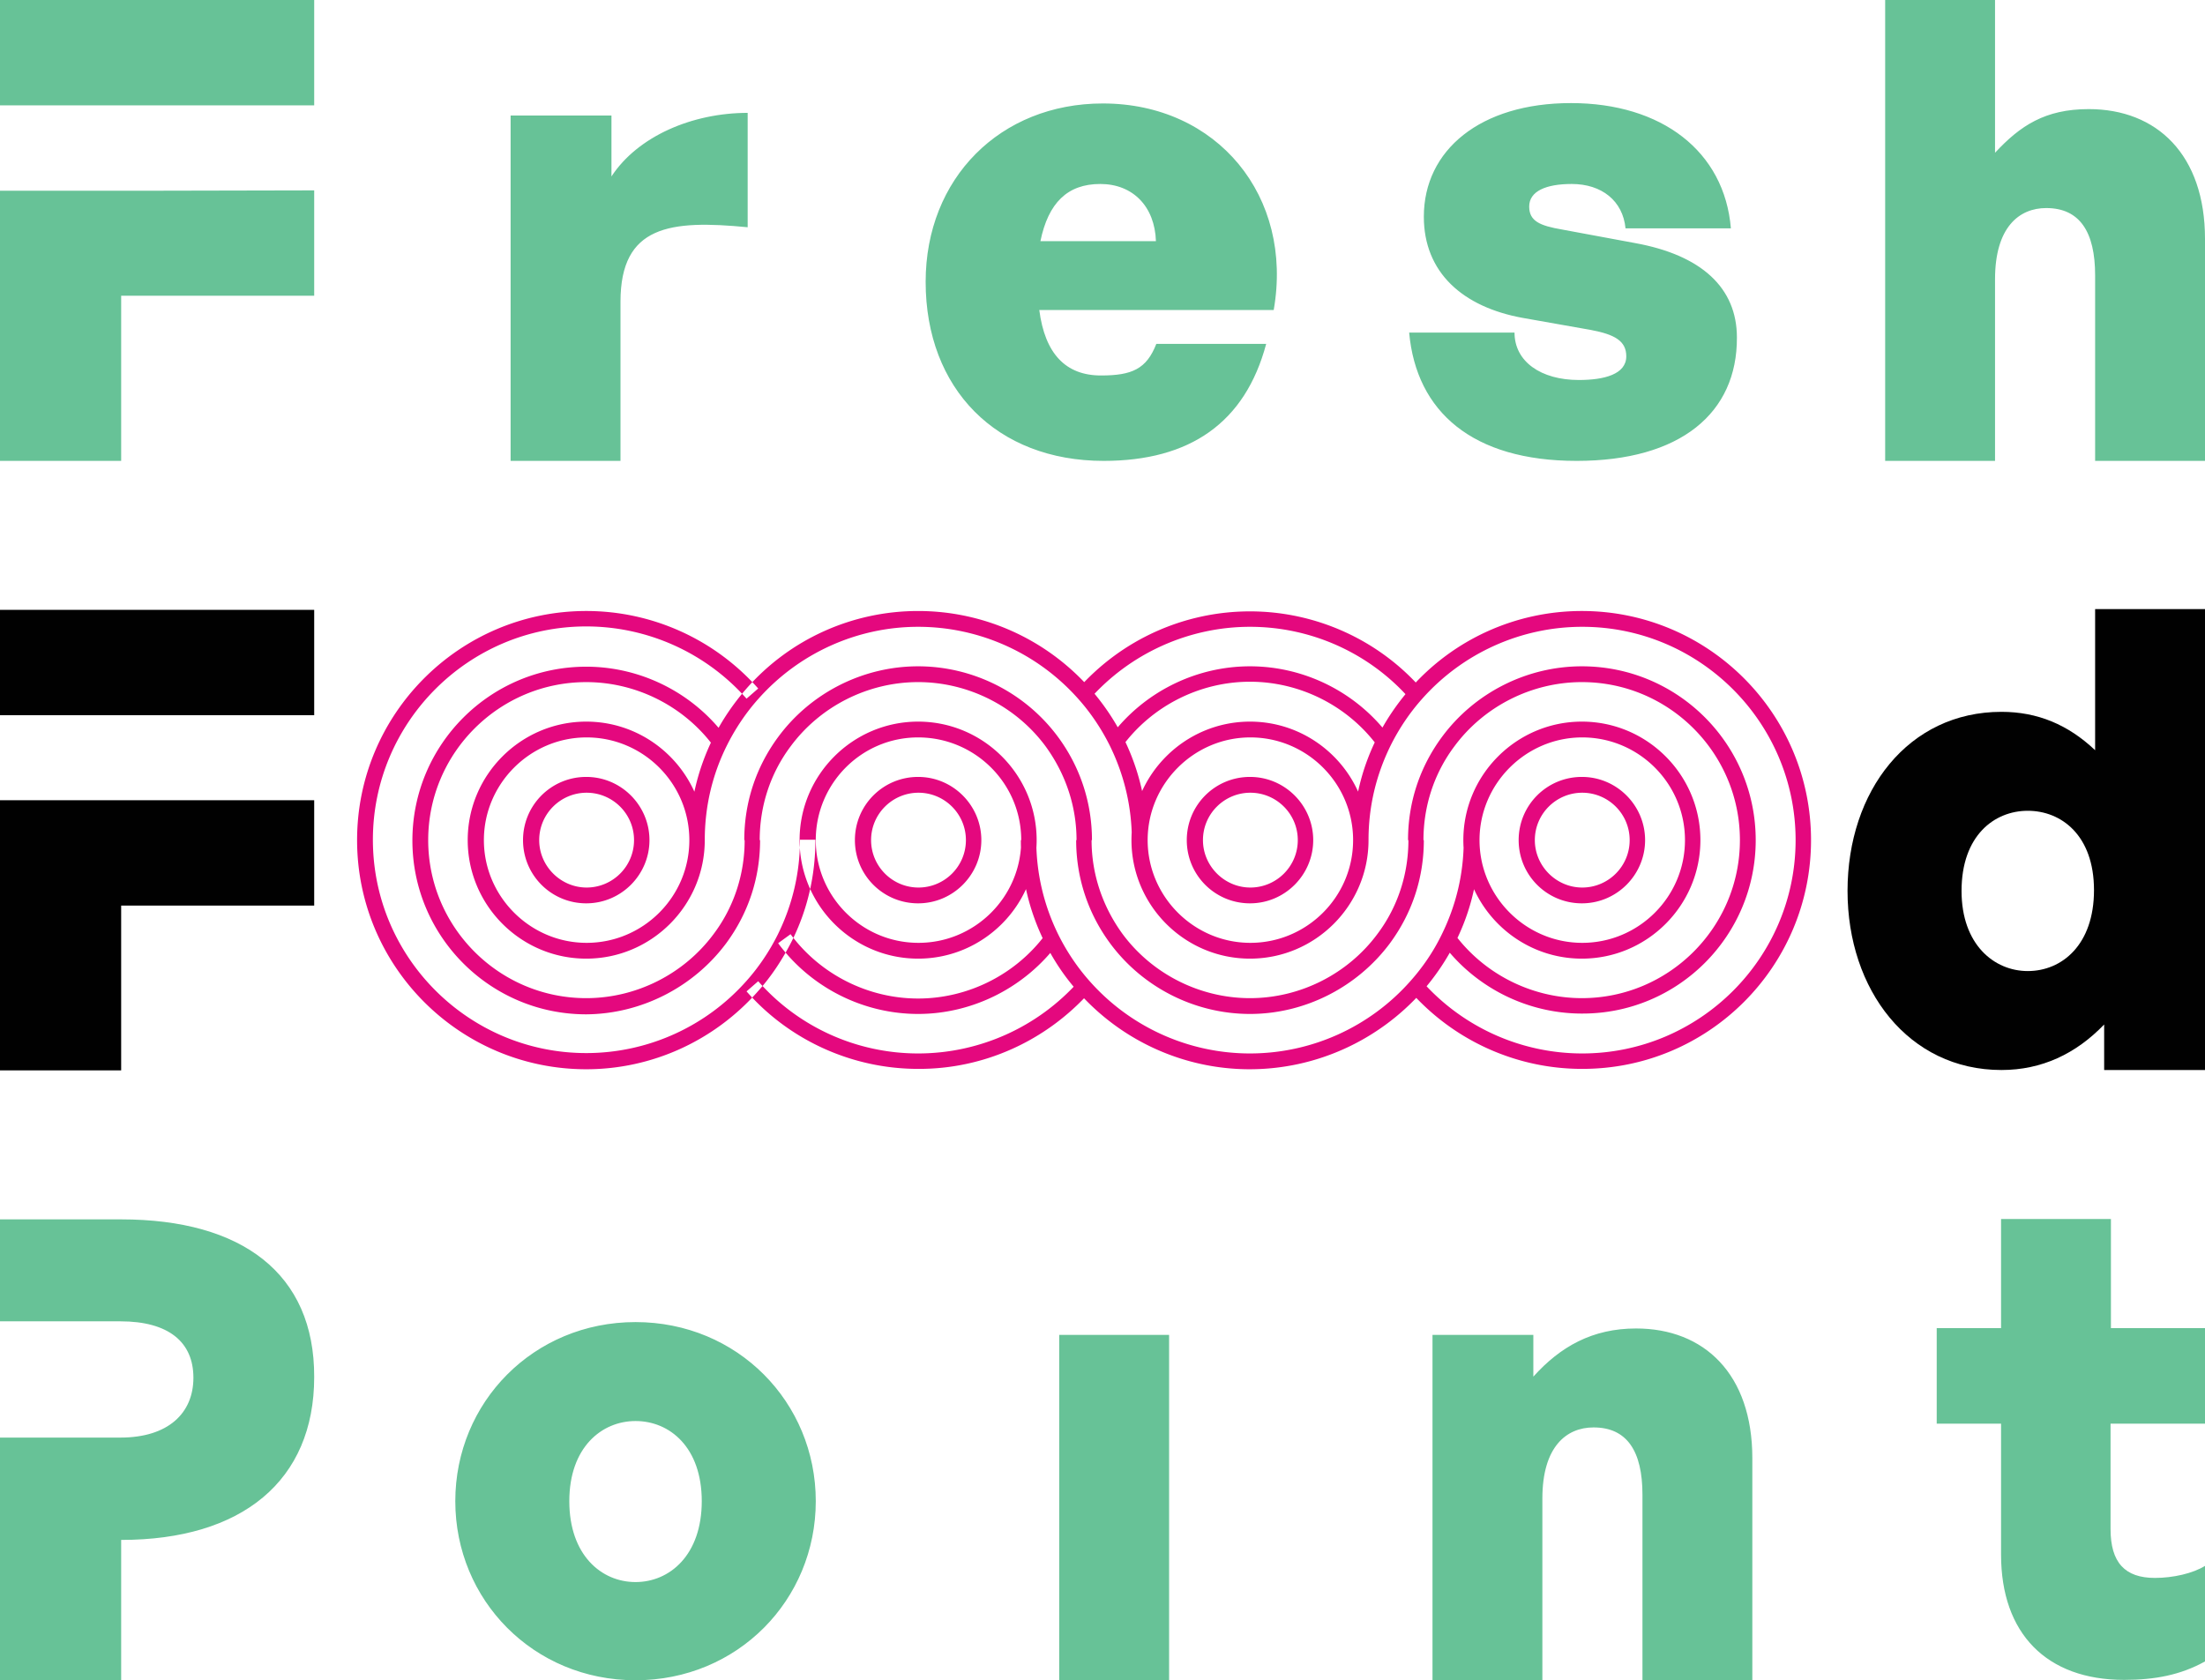
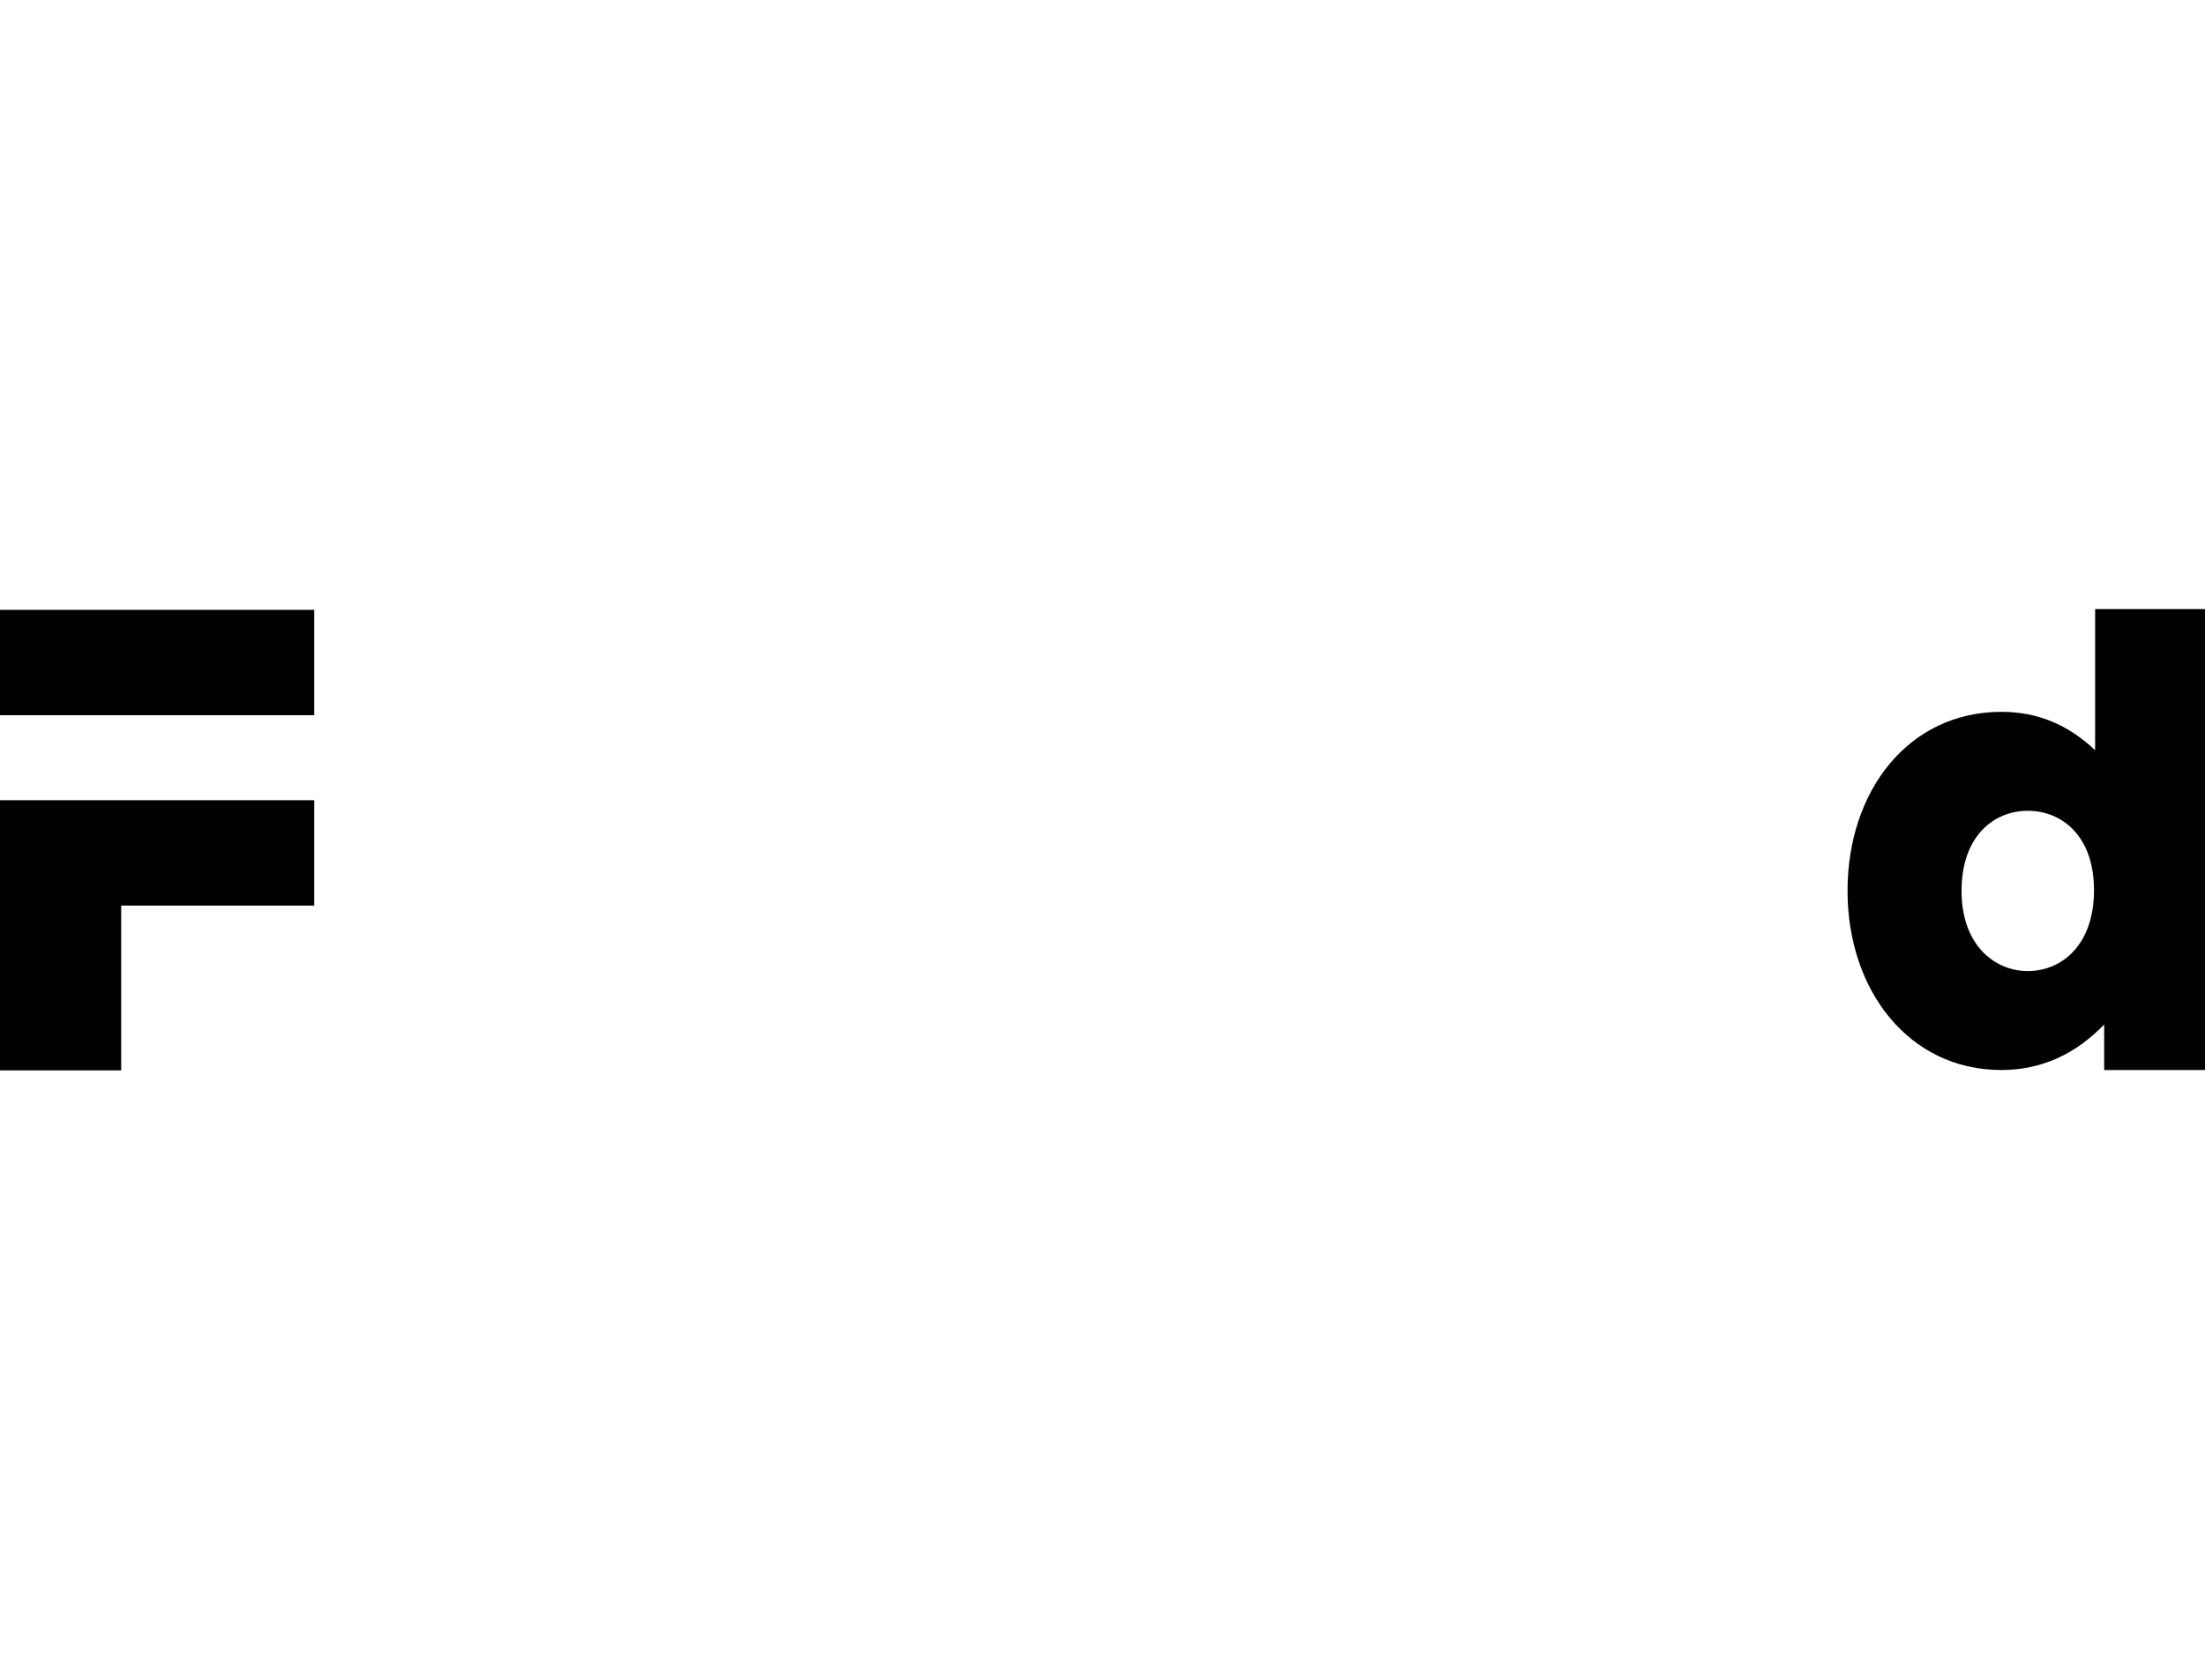
<svg xmlns="http://www.w3.org/2000/svg" viewBox="0 0 586 446.6" style="enable-background:new 0 0 586 446.6" xml:space="preserve">
-   <path d="M155.8 284.2c-33.6 0-60.9-27.3-60.9-60.9 0-33.6 27.3-60.9 60.9-60.9 17.5 0 34.1 7.5 45.7 20.6l-3.1 2.7a56.894 56.894 0 0 0-42.6-19.2c-31.3 0-56.7 25.5-56.7 56.7 0 31.3 25.5 56.7 56.7 56.7 16.3 0 31.8-7 42.6-19.2 3.3-3.7 6.1-7.9 8.3-12.3 3.9-7.9 5.9-16.4 5.9-25.2h4.1c0 9.5-2.1 18.6-6.3 27-2.4 4.7-5.3 9.2-8.9 13.2-11.6 13.2-28.2 20.8-45.7 20.8zm16.8-60.9c0-9.2-7.5-16.8-16.8-16.8S139 214 139 223.3s7.5 16.8 16.8 16.8 16.8-7.6 16.8-16.8zm-4.1 0c0 7-5.7 12.6-12.6 12.6s-12.6-5.7-12.6-12.6c0-7 5.7-12.6 12.6-12.6s12.6 5.6 12.6 12.6zm18.8 0c0-17.3-14.1-31.5-31.5-31.5-17.3 0-31.5 14.1-31.5 31.5 0 17.3 14.1 31.5 31.5 31.5s31.5-14.2 31.5-31.5zm-4.1 0c0 15.1-12.3 27.3-27.3 27.3s-27.3-12.3-27.3-27.3 12.3-27.3 27.3-27.3 27.3 12.2 27.3 27.3zm9.8 27.4c5.9-8 9-17.4 9-27.4h-4.1c0 9-2.8 17.7-8.2 24.9-7.9 10.7-20.6 17.1-33.9 17.1-23.2 0-42-18.9-42-42 0-23.2 18.9-42 42-42 13.3 0 26 6.4 33.9 17.1l3.3-2.4c-8.7-11.8-22.6-18.8-37.2-18.8-25.5 0-46.2 20.7-46.2 46.2 0 25.5 20.7 46.2 46.2 46.2 14.6-.1 28.5-7.2 37.2-18.9zm96.7 12.9-3.1-2.7C275.8 273 260.3 280 244 280s-31.8-7-42.5-19.2l-3.1 2.7c11.5 13.1 28.2 20.6 45.6 20.6 17.5.1 34.1-7.5 45.7-20.5zm8.9-67.4c-2.4-4.8-5.4-9.2-8.9-13.2-11.6-13.1-28.2-20.6-45.7-20.6-17.5 0-34.1 7.5-45.6 20.6-3.5 4-6.5 8.4-8.9 13.2-4.2 8.5-6.3 17.6-6.3 27.1h4.1c0-8.9 2-17.4 5.9-25.2 2.2-4.4 5-8.6 8.3-12.3 10.8-12.2 26.3-19.2 42.5-19.2 16.3 0 31.8 7 42.6 19.2 3.3 3.7 6.1 7.9 8.3 12.3 3.9 7.9 5.9 16.4 5.9 25.2h4.1c0-9.5-2.1-18.6-6.3-27.1zm-37.8 27.1c0-9.2-7.5-16.8-16.8-16.8s-16.8 7.5-16.8 16.8 7.5 16.8 16.8 16.8 16.8-7.6 16.8-16.8zm-4.1 0c0 7-5.7 12.6-12.6 12.6-7 0-12.6-5.7-12.6-12.6 0-7 5.7-12.6 12.6-12.6 6.9 0 12.6 5.6 12.6 12.6zm18.8 0c0-17.3-14.1-31.5-31.5-31.5-17.3 0-31.5 14.1-31.5 31.5 0 17.3 14.1 31.5 31.5 31.5s31.5-14.2 31.5-31.5zm-4.1 0c0 15.1-12.3 27.3-27.3 27.3-15.1 0-27.3-12.3-27.3-27.3S228.9 196 244 196s27.4 12.2 27.4 27.3zm9.8-27.4c-8.7-11.8-22.6-18.8-37.2-18.8-14.6 0-28.5 7-37.2 18.8-5.9 8-9 17.4-9 27.4h4.1c0-9 2.8-17.7 8.2-24.9 7.9-10.7 20.6-17.1 33.9-17.1 13.3 0 26 6.4 33.9 17.1 5.3 7.3 8.2 15.9 8.2 24.9h4.1c0-9.9-3.1-19.4-9-27.4zm0 54.8-3.3-2.4c-7.9 10.7-20.6 17.1-33.9 17.1-13.3 0-26-6.4-33.9-17.1l-3.3 2.4c8.7 11.8 22.6 18.8 37.2 18.8 14.6 0 28.5-7.1 37.2-18.8zm96.7 12.9c3.5-4 6.5-8.4 8.9-13.2 4.2-8.4 6.3-17.5 6.3-27.1H389c0 8.9-2 17.3-5.9 25.2-2.2 4.5-5 8.6-8.3 12.3a56.894 56.894 0 0 1-42.6 19.2c-16.3 0-31.8-7-42.6-19.2-3.3-3.7-6.1-7.9-8.3-12.3-3.9-7.9-5.9-16.4-5.9-25.2h-4.1c0 9.5 2.1 18.6 6.3 27.1 2.4 4.8 5.3 9.2 8.9 13.2 11.6 13.1 28.2 20.6 45.6 20.6 17.6 0 34.2-7.6 45.8-20.6zm-45.7-97c16.3 0 31.8 7 42.5 19.2l3.1-2.7c-11.5-13.1-28.2-20.6-45.6-20.6-17.5 0-34.1 7.5-45.7 20.6l3.1 2.7c10.8-12.2 26.4-19.2 42.6-19.2zm16.8 56.7c0-9.2-7.5-16.8-16.8-16.8s-16.8 7.5-16.8 16.8 7.5 16.8 16.8 16.8 16.8-7.6 16.8-16.8zm-4.1 0c0 7-5.7 12.6-12.6 12.6s-12.6-5.7-12.6-12.6c0-7 5.7-12.6 12.6-12.6s12.6 5.6 12.6 12.6zm18.8 0c0-17.3-14.1-31.5-31.5-31.5-17.3 0-31.5 14.1-31.5 31.5 0 17.3 14.1 31.5 31.5 31.5s31.5-14.2 31.5-31.5zm-4.1 0c0 15.1-12.3 27.3-27.3 27.3S305 238.3 305 223.3s12.3-27.3 27.3-27.3 27.3 12.2 27.3 27.3zm9.8-27.4c-8.7-11.8-22.6-18.8-37.2-18.8-14.6 0-28.5 7-37.2 18.8l3.3 2.4c7.9-10.7 20.6-17.1 33.9-17.1 13.3 0 26 6.4 33.9 17.1l3.3-2.4zm0 54.8c5.9-8 9-17.4 9-27.4h-4.1c0 9-2.8 17.7-8.2 24.9-7.9 10.7-20.6 17.1-33.9 17.1-13.3 0-26-6.4-33.9-17.1-5.3-7.3-8.2-15.9-8.2-24.9H286c0 9.9 3.1 19.4 9 27.4 8.7 11.8 22.6 18.8 37.2 18.8 14.6 0 28.5-7.1 37.2-18.8zm111.9-27.4c0-33.6-27.3-60.9-60.9-60.9-17.5 0-34.1 7.5-45.6 20.6-3.5 4-6.5 8.4-8.9 13.2-4.2 8.4-6.3 17.5-6.3 27.1h4.1c0-8.9 2-17.3 5.9-25.2 2.2-4.4 5-8.6 8.3-12.3 10.8-12.2 26.3-19.2 42.6-19.2 31.3 0 56.7 25.5 56.7 56.7 0 31.3-25.5 56.7-56.7 56.7-16.3 0-31.8-7-42.6-19.2l-3.1 2.7c11.6 13.1 28.2 20.6 45.6 20.6 33.6.1 60.9-27.2 60.9-60.8zm-44.1 0c0-9.2-7.5-16.8-16.8-16.8s-16.8 7.5-16.8 16.8 7.5 16.8 16.8 16.8 16.8-7.6 16.8-16.8zm-4.1 0c0 7-5.7 12.6-12.6 12.6s-12.6-5.7-12.6-12.6c0-7 5.7-12.6 12.6-12.6s12.6 5.6 12.6 12.6zm18.8 0c0-17.3-14.1-31.5-31.5-31.5-17.3 0-31.5 14.1-31.5 31.5 0 17.3 14.1 31.5 31.5 31.5s31.5-14.2 31.5-31.5zm-4.1 0c0 15.1-12.3 27.3-27.3 27.3s-27.3-12.3-27.3-27.3 12.3-27.3 27.3-27.3 27.3 12.2 27.3 27.3zm18.8 0c0-25.5-20.7-46.2-46.2-46.2-14.6 0-28.5 7-37.2 18.8-5.9 8-9 17.4-9 27.4h4.1c0-9 2.8-17.7 8.2-24.9 7.9-10.7 20.6-17.1 33.9-17.1 23.2 0 42 18.9 42 42 0 23.2-18.9 42-42 42-13.3 0-26-6.4-33.9-17.1l-3.3 2.4c8.7 11.8 22.6 18.8 37.2 18.8 25.5.1 46.2-20.6 46.2-46.1z" style="fill:#e4087e" />
-   <path d="M164.9 122.5h-29.2V30.7h26.8v16.2c7-10.7 21.5-16.9 36.2-16.9v30.4c-20.6-2-33.8-.5-33.8 19.8v42.3zM246 74.9c0-27.5 19.8-47.4 47.1-47.4 30.4 0 50.7 24.7 45.4 54.9h-62.3c1.5 11.6 7 17.4 16.4 17.4 8.2 0 12.1-1.7 14.7-8.4h29.2c-5.6 21-20.3 31.1-43.2 31.1-28.4 0-47.3-19.1-47.3-47.6zm30.5-10.8h30.7c-.3-9.2-6.1-15.2-14.8-15.2s-13.8 5-15.9 15.2zM419 122.5c-27.6 0-42.6-13-44.5-34.1h28c0 7.7 7 12.6 17.1 12.6 6.7 0 12.6-1.5 12.6-6.3 0-4.1-3.1-5.8-9.4-7l-18.1-3.2c-16-2.9-26.3-12.1-26.3-26.9 0-17.7 15-30.2 39.1-30.2s40.8 12.8 42.5 33.3h-28c-.7-7.3-6.3-11.8-14.3-11.8-6.8 0-11.3 1.9-11.3 6 0 3.9 2.9 5.1 8.7 6.1l19.4 3.6c17.7 3.2 27.1 11.9 27.1 25.1.1 20.1-15 32.8-42.6 32.8zm111.2 0H501V0h29.2v40.6c6.7-7.2 13.3-11.6 24.9-11.6 18.1 0 30.9 12.1 30.9 34.5v59h-29.2V73.2c0-11.6-4.1-17.9-13-17.9-7.2 0-13.6 5.1-13.6 18.9v48.3zM121 399c0-26.3 20.8-47.6 47.9-47.6 27.1 0 47.9 21.3 47.9 47.6s-20.8 47.6-47.9 47.6c-27.1 0-47.9-21.3-47.9-47.6zm65.5 0c0-14.3-8.5-21.3-17.6-21.3-9 0-17.6 7-17.6 21.3s8.5 21.5 17.6 21.5c9.1 0 17.6-7.2 17.6-21.5zm95 47.6v-91.8h29.2v91.8h-29.2zm128.4 0h-29.2v-91.8h26.8v11.1c7.2-8 15.7-12.8 27.3-12.8 18.1 0 30.9 12.1 30.9 34.5v59h-29.2v-49.3c0-11.6-4.1-17.9-13-17.9-7.2 0-13.6 5.1-13.6 18.9v48.3zm176.1-5c-6.5 3.6-13.3 4.9-21.5 4.9-20.6 0-32.7-12.3-32.7-33.3v-34.8h-17.1V353h17.1v-29H561v29h25v25.4h-25.1v28c0 8.9 3.8 13 11.8 13 4.8 0 10.1-1.2 13.3-3.2v25.4zM36.5 50.7H0v71.8h32.2V78.6h51.3v-28l-47 .1zM0 0v28h83.5V0H0zm32.2 324.1H0v27.1H33.8 32c12.8 0 19.4 5.5 19.4 15 0 9.4-6.7 15.9-19.4 15.9h1.8H0v64.5h32.2v-37.3c32.1 0 51.3-15.7 51.3-43.3.1-27.5-19.2-41.9-51.3-41.9z" style="fill:#67c297" />
  <path d="M36.7 212.7h46.8v28H32.2v43.8H0v-71.8h36.7zM0 162.1v28h83.5v-28H0zm491 74.7c0 26.3 16.2 47.6 40.9 47.6 10.7 0 19.8-4.3 27.3-12.1v12.1H586V161.9h-29.2v37.5c-7.2-6.8-15.3-10.2-24.9-10.2-24.7 0-40.9 21-40.9 47.6zm30.3 0c0-14.7 8.7-21.3 17.6-21.3 8.9 0 17.6 6.5 17.6 21.1 0 14.5-8.5 21.5-17.6 21.5-8.9 0-17.6-7-17.6-21.3z" style="fill:#010101" />
</svg>